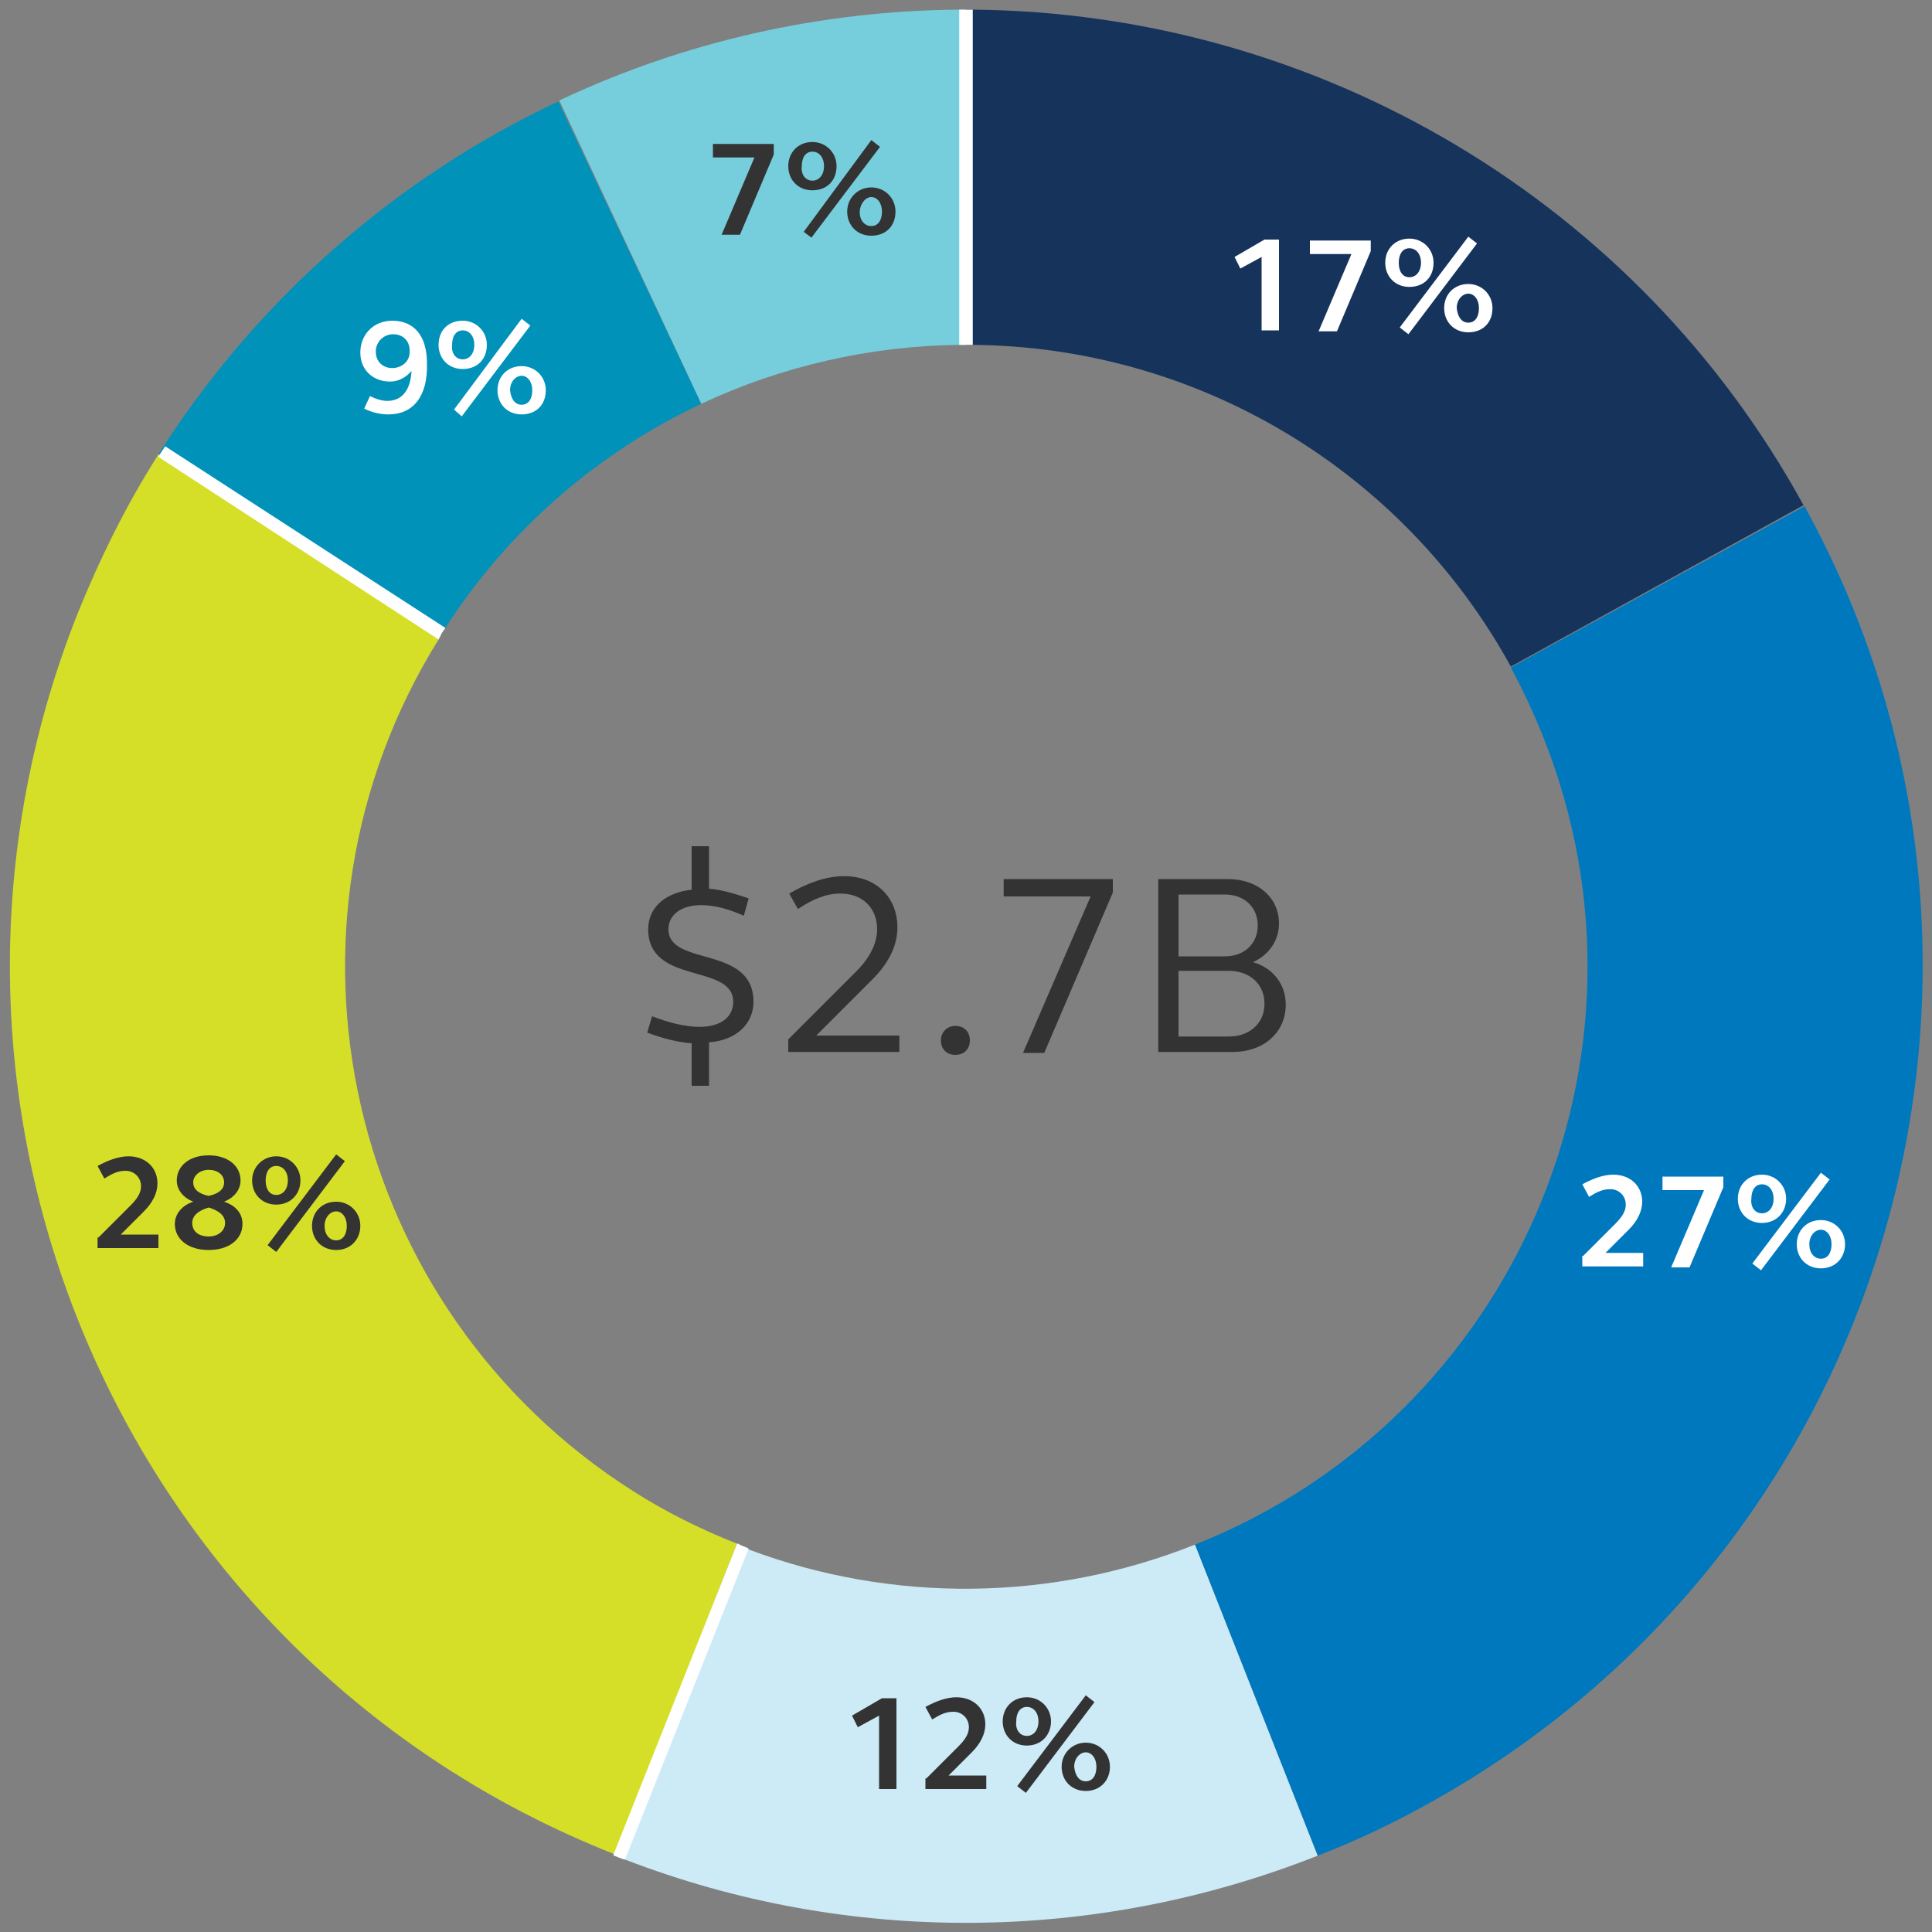
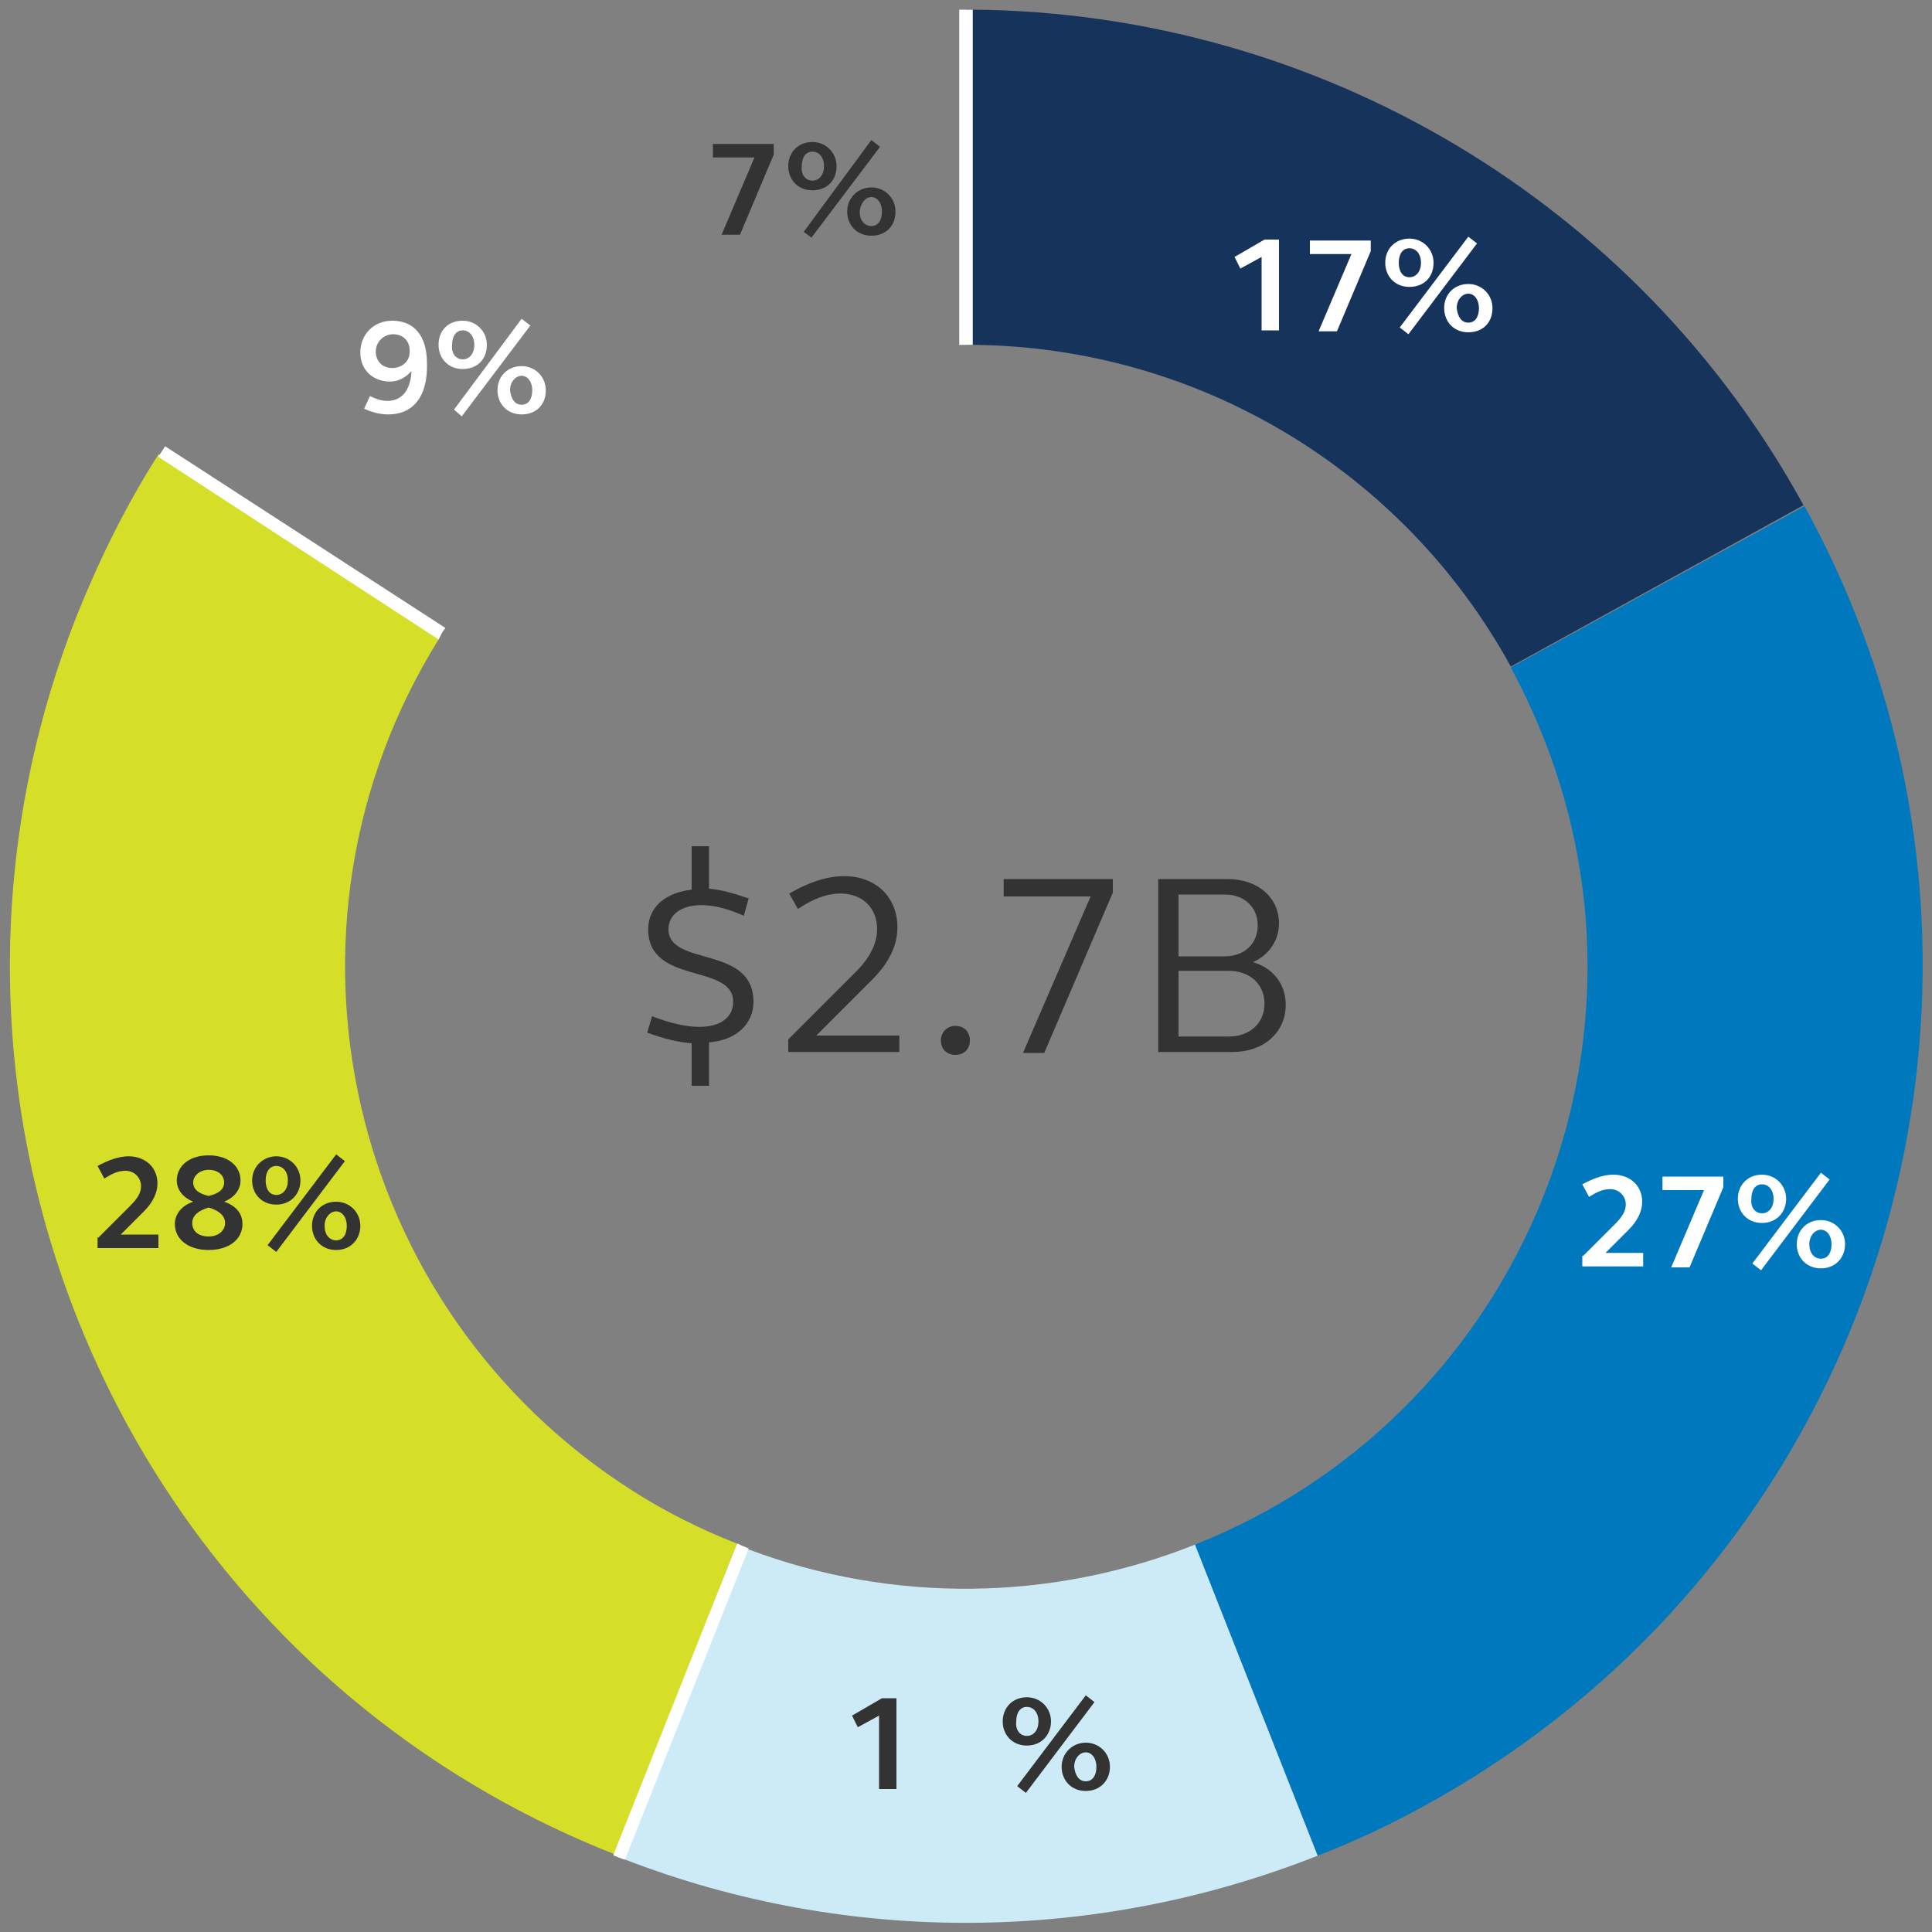
<svg xmlns="http://www.w3.org/2000/svg" version="1.1" id="Layer_1" x="0px" y="0px" viewBox="0 0 200 200" style="enable-background:new 0 0 200 200;" xml:space="preserve">
  <rect x="0" y="0" width="200" height="200" fill="#808080" stroke="none" />
  <style type="text/css">
	.st0{fill:#16335C;}
	.st1{fill:#0078BE;}
	.st2{fill:#CCEBF7;}
	.st3{fill:#D5DF28;}
	.st4{fill:#0092B9;}
	.st5{fill:#76CEDD;}
	.st6{fill:#FFFFFF;}
	.st7{fill:#333333;}
</style>
  <path class="st0" d="M186.7,52.3L156.4,69c-11.2-20.4-32.5-33.1-55.7-33.3c-0.2,0-0.4,0-0.7,0V1h0.7  C136.5,1.3,169.5,20.9,186.7,52.3z" />
  <path class="st1" d="M147.7,186.8c-3.6,2-7.4,3.8-11.3,5.3l-12.7-32.2c33-13.1,49.2-50.5,36.1-83.5c-1-2.5-2.1-4.9-3.4-7.3  l30.4-16.7C213.1,100.2,195.6,160.4,147.7,186.8z" />
  <path class="st2" d="M136.4,192.1c-23,9.1-48.6,9.3-71.7,0.4c-0.4-0.1-0.8-0.3-1.1-0.4l12.7-32.2c0.4,0.2,0.8,0.3,1.2,0.5  c14.9,5.6,31.4,5.4,46.2-0.5L136.4,192.1z" />
  <path class="st3" d="M76.3,159.8l-12.7,32.2c0,0-0.1,0-0.1-0.1C12.7,171.8-12.1,114.4,8,63.6c2.3-5.7,5-11.2,8.3-16.4  c0-0.1,0.1-0.1,0.1-0.2l29.3,18.6c-0.1,0.2-0.2,0.4-0.3,0.6c-18.6,29.9-9.6,69.3,20.2,88.2C68.9,156.5,72.5,158.3,76.3,159.8  C76.3,159.8,76.3,159.8,76.3,159.8z" />
-   <path class="st4" d="M72.6,41.8c-10.8,5.1-20,13.1-26.5,23.2c-0.1,0.2-0.3,0.4-0.4,0.6L16.4,47c0.2-0.3,0.4-0.6,0.6-0.9  c10-15.4,24.2-27.8,40.8-35.6L72.6,41.8z" />
-   <path class="st5" d="M100,1v34.7c-0.2,0-0.4,0-0.7,0c-9.2,0.1-18.4,2.2-26.7,6.1L57.9,10.4C70.8,4.3,85,1.1,99.3,1  C99.6,1,99.8,1,100,1z" />
  <g>
    <path class="st6" d="M130.6,26.6l-2.2,1.2l-0.6-1.2l3.1-1.8h1.5v9.4h-1.8V26.6z" />
    <path class="st6" d="M139.9,26.3h-4.3v-1.4h6.3V26l-3.5,8.3h-1.9L139.9,26.3z" />
    <path class="st6" d="M145.9,24.7c1.4,0,2.5,1.1,2.5,2.5c0,1.5-1,2.5-2.5,2.5c-1.5,0-2.5-1.1-2.5-2.5   C143.4,25.7,144.5,24.7,145.9,24.7z M145.9,28.7c0.7,0,1.2-0.6,1.2-1.5c0-0.9-0.5-1.5-1.2-1.5s-1.1,0.6-1.1,1.5   C144.8,28.1,145.2,28.7,145.9,28.7z M152,24.5l0.9,0.7l-7.1,9.4l-0.9-0.7L152,24.5z M152,29.4c1.4,0,2.5,1.1,2.5,2.5   c0,1.5-1,2.5-2.5,2.5c-1.5,0-2.5-1.1-2.5-2.5C149.5,30.4,150.6,29.4,152,29.4z M152,33.4c0.7,0,1.1-0.6,1.1-1.5   c0-0.9-0.5-1.5-1.1-1.5s-1.2,0.6-1.2,1.5C150.9,32.8,151.3,33.4,152,33.4z" />
  </g>
  <g>
    <path class="st6" d="M163.9,130l3.3-3.3c0.7-0.7,1.1-1.3,1.1-2c0-0.9-0.7-1.6-1.6-1.6c-0.8,0-1.4,0.3-2.2,0.8l-0.7-1.3   c1.1-0.6,2.2-1,3.2-1c1.8,0,3,1.2,3,2.8c0,1-0.5,2-1.4,2.9l-2.4,2.4h3.9v1.4h-6.3V130z" />
    <path class="st6" d="M176.4,123.2h-4.3v-1.4h6.3v1.1l-3.5,8.3h-1.9L176.4,123.2z" />
    <path class="st6" d="M182.4,121.6c1.4,0,2.5,1.1,2.5,2.5s-1,2.5-2.5,2.5c-1.5,0-2.5-1.1-2.5-2.5S180.9,121.6,182.4,121.6z    M182.4,125.6c0.7,0,1.2-0.6,1.2-1.5c0-0.9-0.5-1.5-1.2-1.5s-1.1,0.6-1.1,1.5C181.2,125,181.7,125.6,182.4,125.6z M188.5,121.4   l0.9,0.7l-7.1,9.4l-0.9-0.7L188.5,121.4z M188.5,126.3c1.4,0,2.5,1.1,2.5,2.5s-1,2.5-2.5,2.5c-1.5,0-2.5-1.1-2.5-2.5   S187,126.3,188.5,126.3z M188.5,130.3c0.7,0,1.1-0.6,1.1-1.5c0-0.9-0.5-1.5-1.1-1.5s-1.2,0.6-1.2,1.5   C187.3,129.7,187.8,130.3,188.5,130.3z" />
  </g>
  <g>
    <path class="st7" d="M91,177.6l-2.2,1.2l-0.6-1.2l3.1-1.8h1.5v9.4H91V177.6z" />
-     <path class="st7" d="M95.9,184.1l3.3-3.3c0.7-0.7,1.1-1.3,1.1-2c0-0.9-0.7-1.6-1.6-1.6c-0.8,0-1.4,0.3-2.2,0.8l-0.7-1.3   c1.1-0.6,2.2-1,3.2-1c1.8,0,3,1.2,3,2.8c0,1-0.5,2-1.4,2.9l-2.4,2.4h3.9v1.4h-6.3V184.1z" />
    <path class="st7" d="M106.3,175.7c1.4,0,2.5,1.1,2.5,2.5s-1,2.5-2.5,2.5c-1.5,0-2.5-1.1-2.5-2.5S104.8,175.7,106.3,175.7z    M106.3,179.7c0.7,0,1.2-0.6,1.2-1.5c0-0.9-0.5-1.5-1.2-1.5s-1.1,0.6-1.1,1.5C105.1,179.1,105.6,179.7,106.3,179.7z M112.4,175.5   l0.9,0.7l-7.1,9.4l-0.9-0.7L112.4,175.5z M112.4,180.4c1.4,0,2.5,1.1,2.5,2.5s-1,2.5-2.5,2.5c-1.5,0-2.5-1.1-2.5-2.5   S111,180.4,112.4,180.4z M112.4,184.4c0.7,0,1.1-0.6,1.1-1.5c0-0.9-0.5-1.5-1.1-1.5s-1.2,0.6-1.2,1.5   C111.3,183.8,111.7,184.4,112.4,184.4z" />
  </g>
  <g>
    <path class="st7" d="M10.2,128.1l3.3-3.3c0.7-0.7,1.1-1.3,1.1-2c0-0.9-0.7-1.6-1.6-1.6c-0.8,0-1.4,0.3-2.2,0.8l-0.7-1.3   c1.1-0.6,2.2-1,3.2-1c1.8,0,3,1.2,3,2.8c0,1-0.5,2-1.4,2.9l-2.4,2.4h3.9v1.4h-6.3V128.1z" />
    <path class="st7" d="M20,124.4c-1-0.4-1.7-1.2-1.7-2.2c0-1.5,1.3-2.6,3.3-2.6c2,0,3.3,1.1,3.3,2.6c0,1-0.7,1.8-1.7,2.2   c1.2,0.4,1.9,1.2,1.9,2.3c0,1.6-1.4,2.7-3.5,2.7c-2.1,0-3.5-1.1-3.5-2.7C18.1,125.7,18.8,124.8,20,124.4z M19.9,126.6   c0,0.9,0.7,1.4,1.7,1.4c1,0,1.7-0.6,1.7-1.4c0-0.8-0.7-1.3-1.7-1.6C20.6,125.3,19.9,125.8,19.9,126.6z M23.2,122.4   c0-0.8-0.7-1.3-1.6-1.3c-0.9,0-1.6,0.6-1.6,1.3c0,0.8,0.7,1.2,1.6,1.4C22.5,123.6,23.2,123.2,23.2,122.4z" />
    <path class="st7" d="M28.6,119.7c1.4,0,2.5,1.1,2.5,2.5s-1,2.5-2.5,2.5c-1.5,0-2.5-1.1-2.5-2.5S27.2,119.7,28.6,119.7z M28.6,123.7   c0.7,0,1.2-0.6,1.2-1.5c0-0.9-0.5-1.5-1.2-1.5s-1.1,0.6-1.1,1.5C27.5,123.1,27.9,123.7,28.6,123.7z M34.8,119.5l0.9,0.7l-7.1,9.4   l-0.9-0.7L34.8,119.5z M34.8,124.4c1.4,0,2.5,1.1,2.5,2.5s-1,2.5-2.5,2.5c-1.5,0-2.5-1.1-2.5-2.5S33.3,124.4,34.8,124.4z    M34.8,128.4c0.7,0,1.1-0.6,1.1-1.5c0-0.9-0.5-1.5-1.1-1.5s-1.2,0.6-1.2,1.5C33.6,127.8,34.1,128.4,34.8,128.4z" />
  </g>
  <g>
    <path class="st6" d="M40.2,42.9c-0.8,0-1.7-0.2-2.5-0.6l0.6-1.3c0.6,0.3,1.2,0.5,1.8,0.5c1.5,0,2.4-1.1,2.5-3.1   c-0.5,0.6-1.3,1.1-2.2,1.1c-1.8,0-3.1-1.2-3.1-3c0-1.9,1.4-3.3,3.3-3.3c2.3,0,3.6,1.6,3.6,4.4C44.3,41,42.8,42.9,40.2,42.9z    M40.7,34.6c-1,0-1.8,0.8-1.8,1.8s0.7,1.7,1.7,1.7c1,0,1.8-0.7,1.8-1.6C42.5,35.4,41.8,34.6,40.7,34.6z" />
    <path class="st6" d="M47.9,33.2c1.4,0,2.5,1.1,2.5,2.5c0,1.5-1,2.5-2.5,2.5c-1.5,0-2.5-1.1-2.5-2.5C45.4,34.2,46.4,33.2,47.9,33.2z    M47.9,37.2c0.7,0,1.2-0.6,1.2-1.5c0-0.9-0.5-1.5-1.2-1.5s-1.1,0.6-1.1,1.5C46.7,36.6,47.2,37.2,47.9,37.2z M54,33l0.9,0.7   l-7.1,9.4L47,42.4L54,33z M54,37.9c1.4,0,2.5,1.1,2.5,2.5c0,1.5-1,2.5-2.5,2.5c-1.5,0-2.5-1.1-2.5-2.5C51.5,38.9,52.6,37.9,54,37.9   z M54,41.9c0.7,0,1.1-0.6,1.1-1.5c0-0.9-0.5-1.5-1.1-1.5s-1.2,0.6-1.2,1.5C52.9,41.3,53.3,41.9,54,41.9z" />
  </g>
  <g>
    <path class="st7" d="M78.1,16.3h-4.3v-1.4h6.3V16l-3.5,8.3h-1.9L78.1,16.3z" />
    <path class="st7" d="M84.1,14.7c1.4,0,2.5,1.1,2.5,2.5c0,1.5-1,2.5-2.5,2.5c-1.5,0-2.5-1.1-2.5-2.5C81.6,15.8,82.6,14.7,84.1,14.7z    M84.1,18.7c0.7,0,1.2-0.6,1.2-1.5c0-0.9-0.5-1.5-1.2-1.5s-1.1,0.6-1.1,1.5C82.9,18.1,83.4,18.7,84.1,18.7z M90.2,14.5l0.9,0.7   l-7.1,9.4L83.2,24L90.2,14.5z M90.2,19.4c1.4,0,2.5,1.1,2.5,2.5c0,1.5-1,2.5-2.5,2.5c-1.5,0-2.5-1.1-2.5-2.5   C87.7,20.5,88.8,19.4,90.2,19.4z M90.2,23.4c0.7,0,1.1-0.6,1.1-1.5c0-0.9-0.5-1.5-1.1-1.5S89,21.1,89,22   C89,22.8,89.5,23.4,90.2,23.4z" />
  </g>
  <g>
    <g>
      <path class="st7" d="M71.6,108c-1.4-0.1-3-0.5-4.6-1.1l0.5-1.7c1.8,0.7,3.5,1.1,4.9,1.1c2.2,0,3.5-1,3.5-2.6c0-4-8.8-1.7-8.8-7.5    c0-2.3,1.8-3.8,4.5-4.1v-4.5h1.8V92c1.3,0.1,2.6,0.5,4.1,1L77,94.8c-1.6-0.7-3-1.1-4.4-1.1c-2.1,0-3.4,1-3.4,2.5    c0,3.9,8.8,1.6,8.8,7.5c0,2.3-1.8,4-4.6,4.2v4.5h-1.8V108z" />
    </g>
    <g>
      <path class="st7" d="M81.6,107.6l7-7c1.4-1.4,2.2-2.9,2.2-4.4c0-2.2-1.5-3.7-3.8-3.7c-1.5,0-2.9,0.6-4.4,1.6l-0.9-1.6    c1.9-1.1,3.8-1.8,5.7-1.8c3.3,0,5.5,2.2,5.5,5.3c0,1.9-0.9,3.7-2.6,5.4l-5.8,5.8h8.6v1.7H81.6V107.6z" />
      <path class="st7" d="M98.9,106.2c0.9,0,1.5,0.6,1.5,1.5c0,0.9-0.6,1.5-1.5,1.5c-0.9,0-1.5-0.6-1.5-1.5    C97.4,106.9,98,106.2,98.9,106.2z" />
      <path class="st7" d="M112.9,92.8h-9V91h11.3v1.4l-7.1,16.6h-2.2L112.9,92.8z" />
    </g>
    <g>
      <path class="st7" d="M119.9,91h7.2c3.1,0,5.3,1.9,5.3,4.6c0,1.8-1.1,3.3-2.7,4c2.1,0.6,3.4,2.3,3.4,4.4c0,2.9-2.3,4.9-5.5,4.9    h-7.7V91z M122,99h4.8c2,0,3.4-1.3,3.4-3.2s-1.4-3.2-3.4-3.2H122V99z M122,107.3h5.2c2.2,0,3.7-1.4,3.7-3.4s-1.5-3.4-3.7-3.4H122    V107.3z" />
    </g>
  </g>
  <path class="st6" d="M77.5,160.3l-12.8,32.2c-0.4-0.1-0.8-0.3-1.1-0.4c0,0-0.1,0-0.1-0.1l12.8-32.2c0,0,0,0,0.1,0  C76.7,160,77.1,160.1,77.5,160.3z" />
  <path class="st6" d="M46.1,65c-0.1,0.2-0.3,0.4-0.4,0.6c-0.1,0.2-0.2,0.4-0.3,0.6l-29-18.9c0-0.1,0.1-0.1,0.1-0.2  c0.2-0.3,0.4-0.6,0.6-0.9L46.1,65z" />
  <path class="st6" d="M100.7,1v34.7c-0.2,0-0.4,0-0.7,0c-0.2,0-0.4,0-0.7,0V1c0.2,0,0.4,0,0.7,0v0H100.7z" />
</svg>